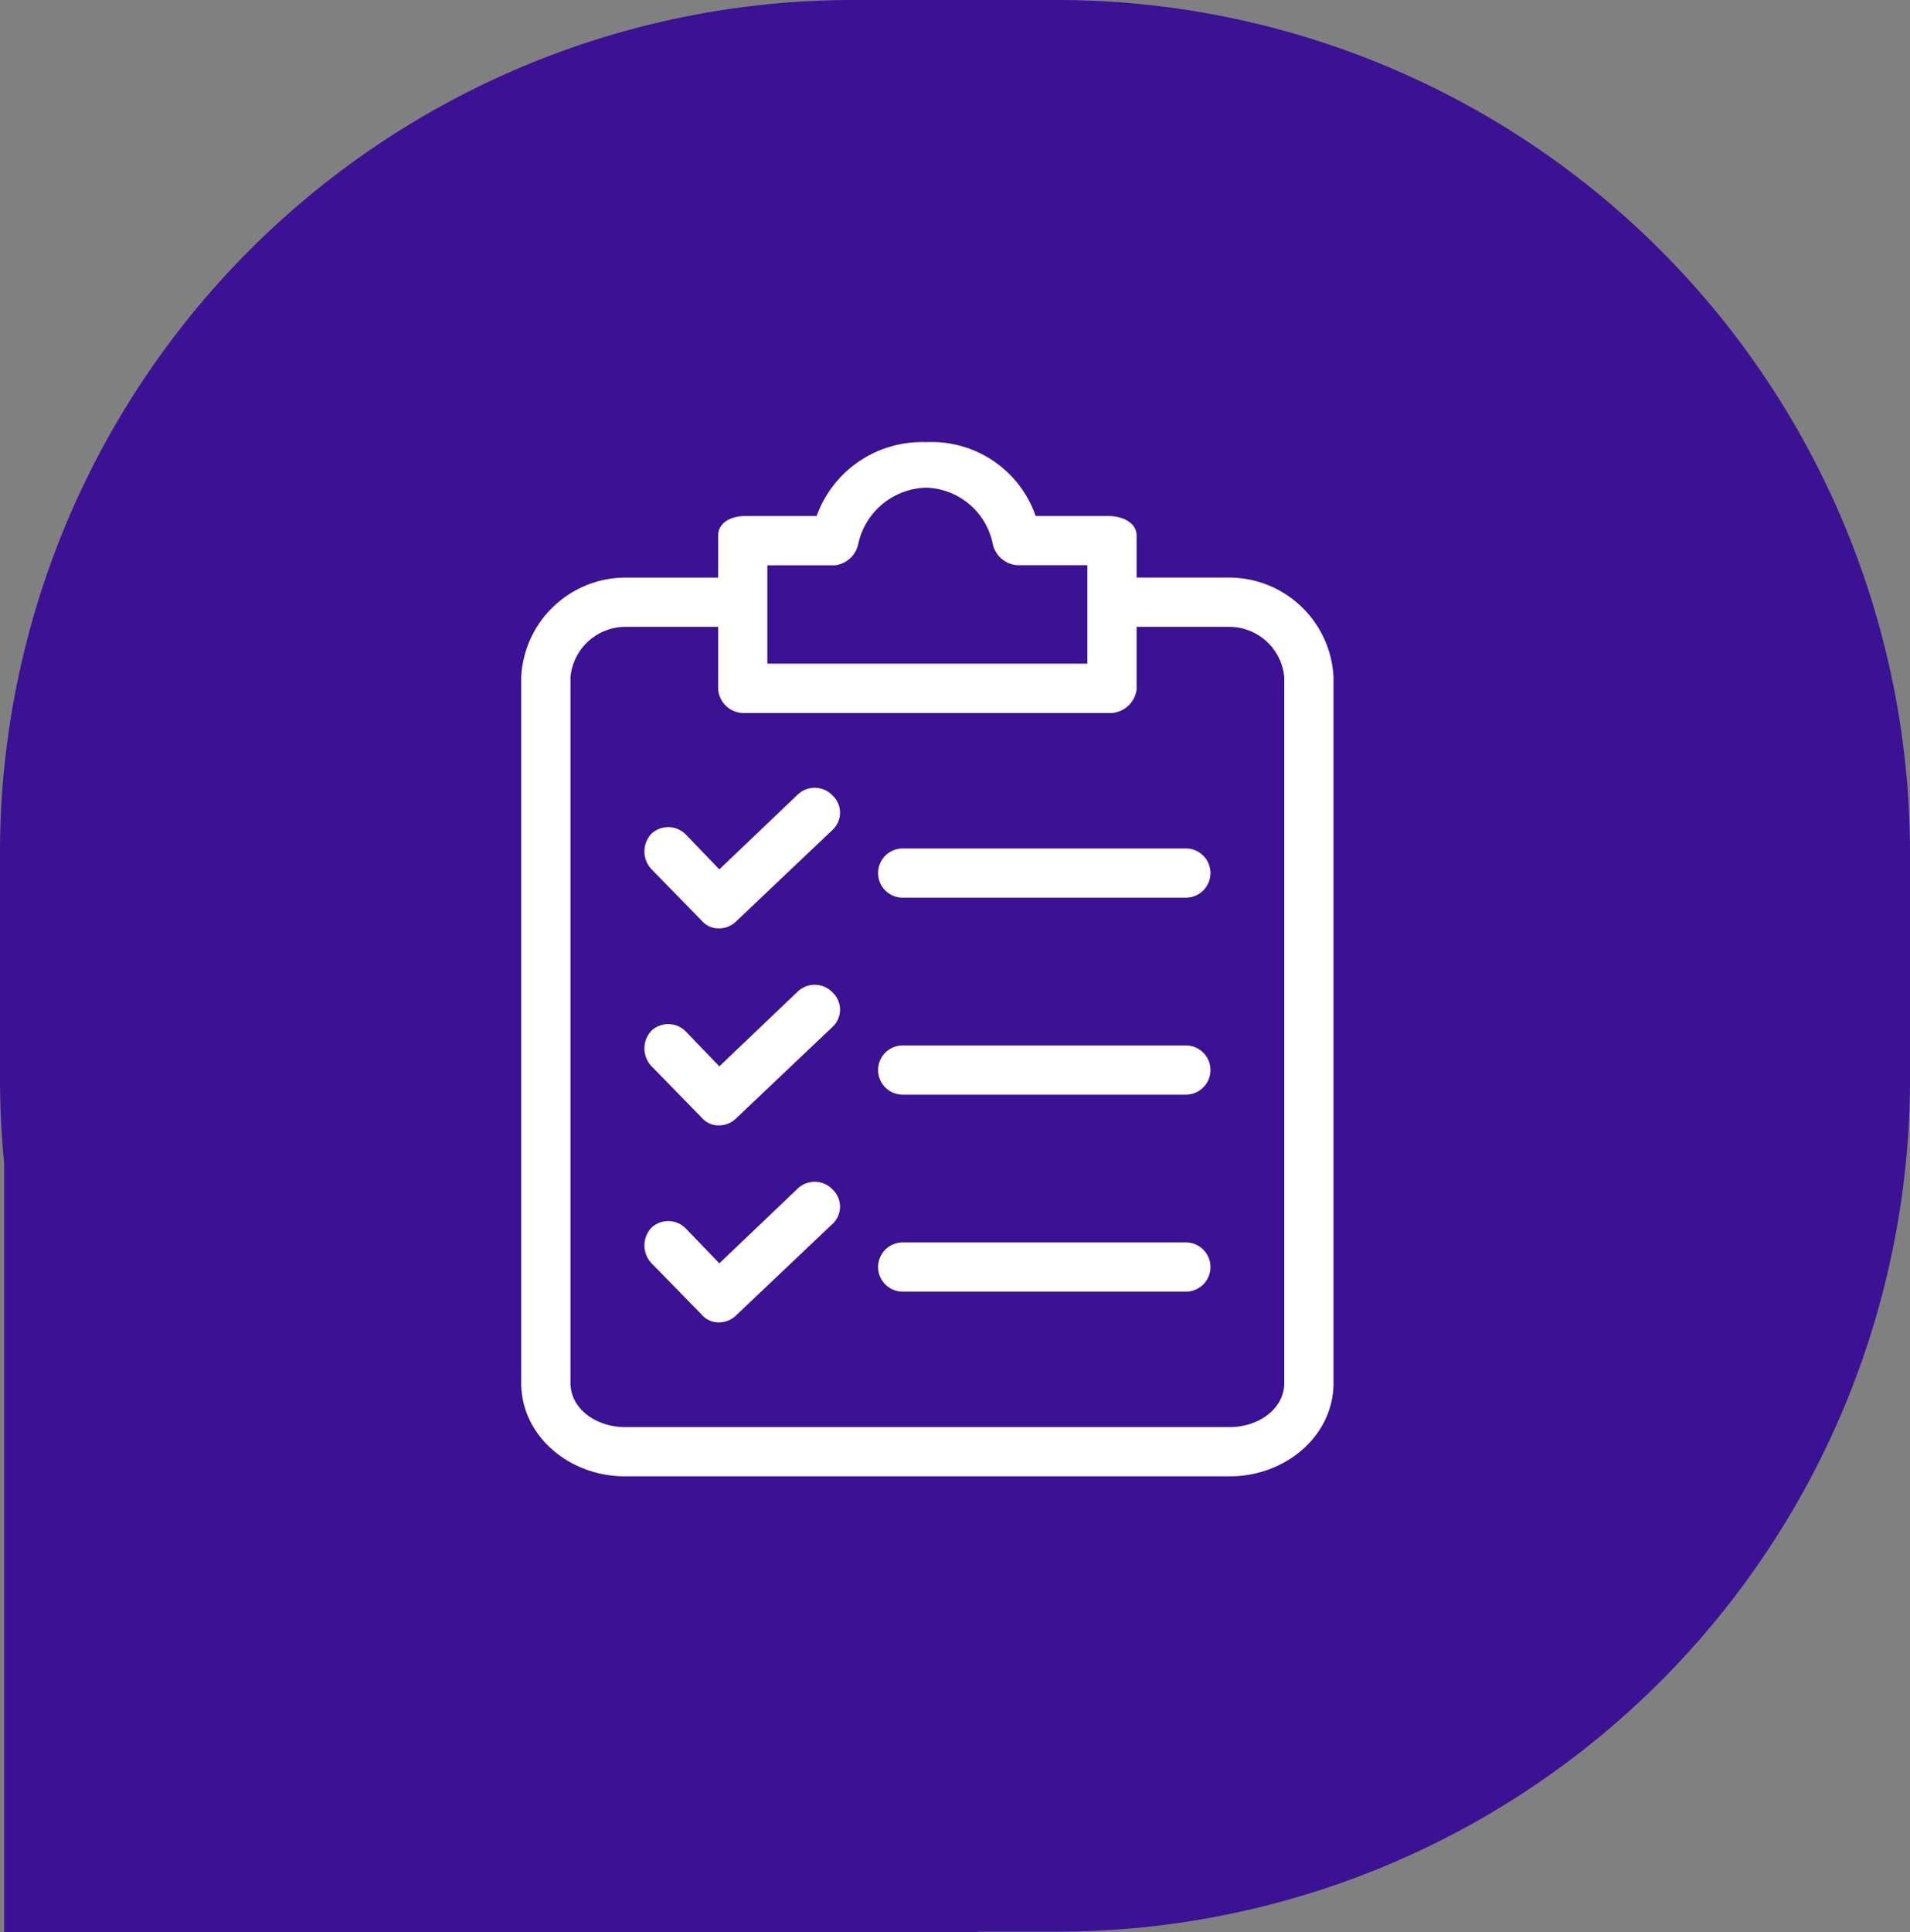
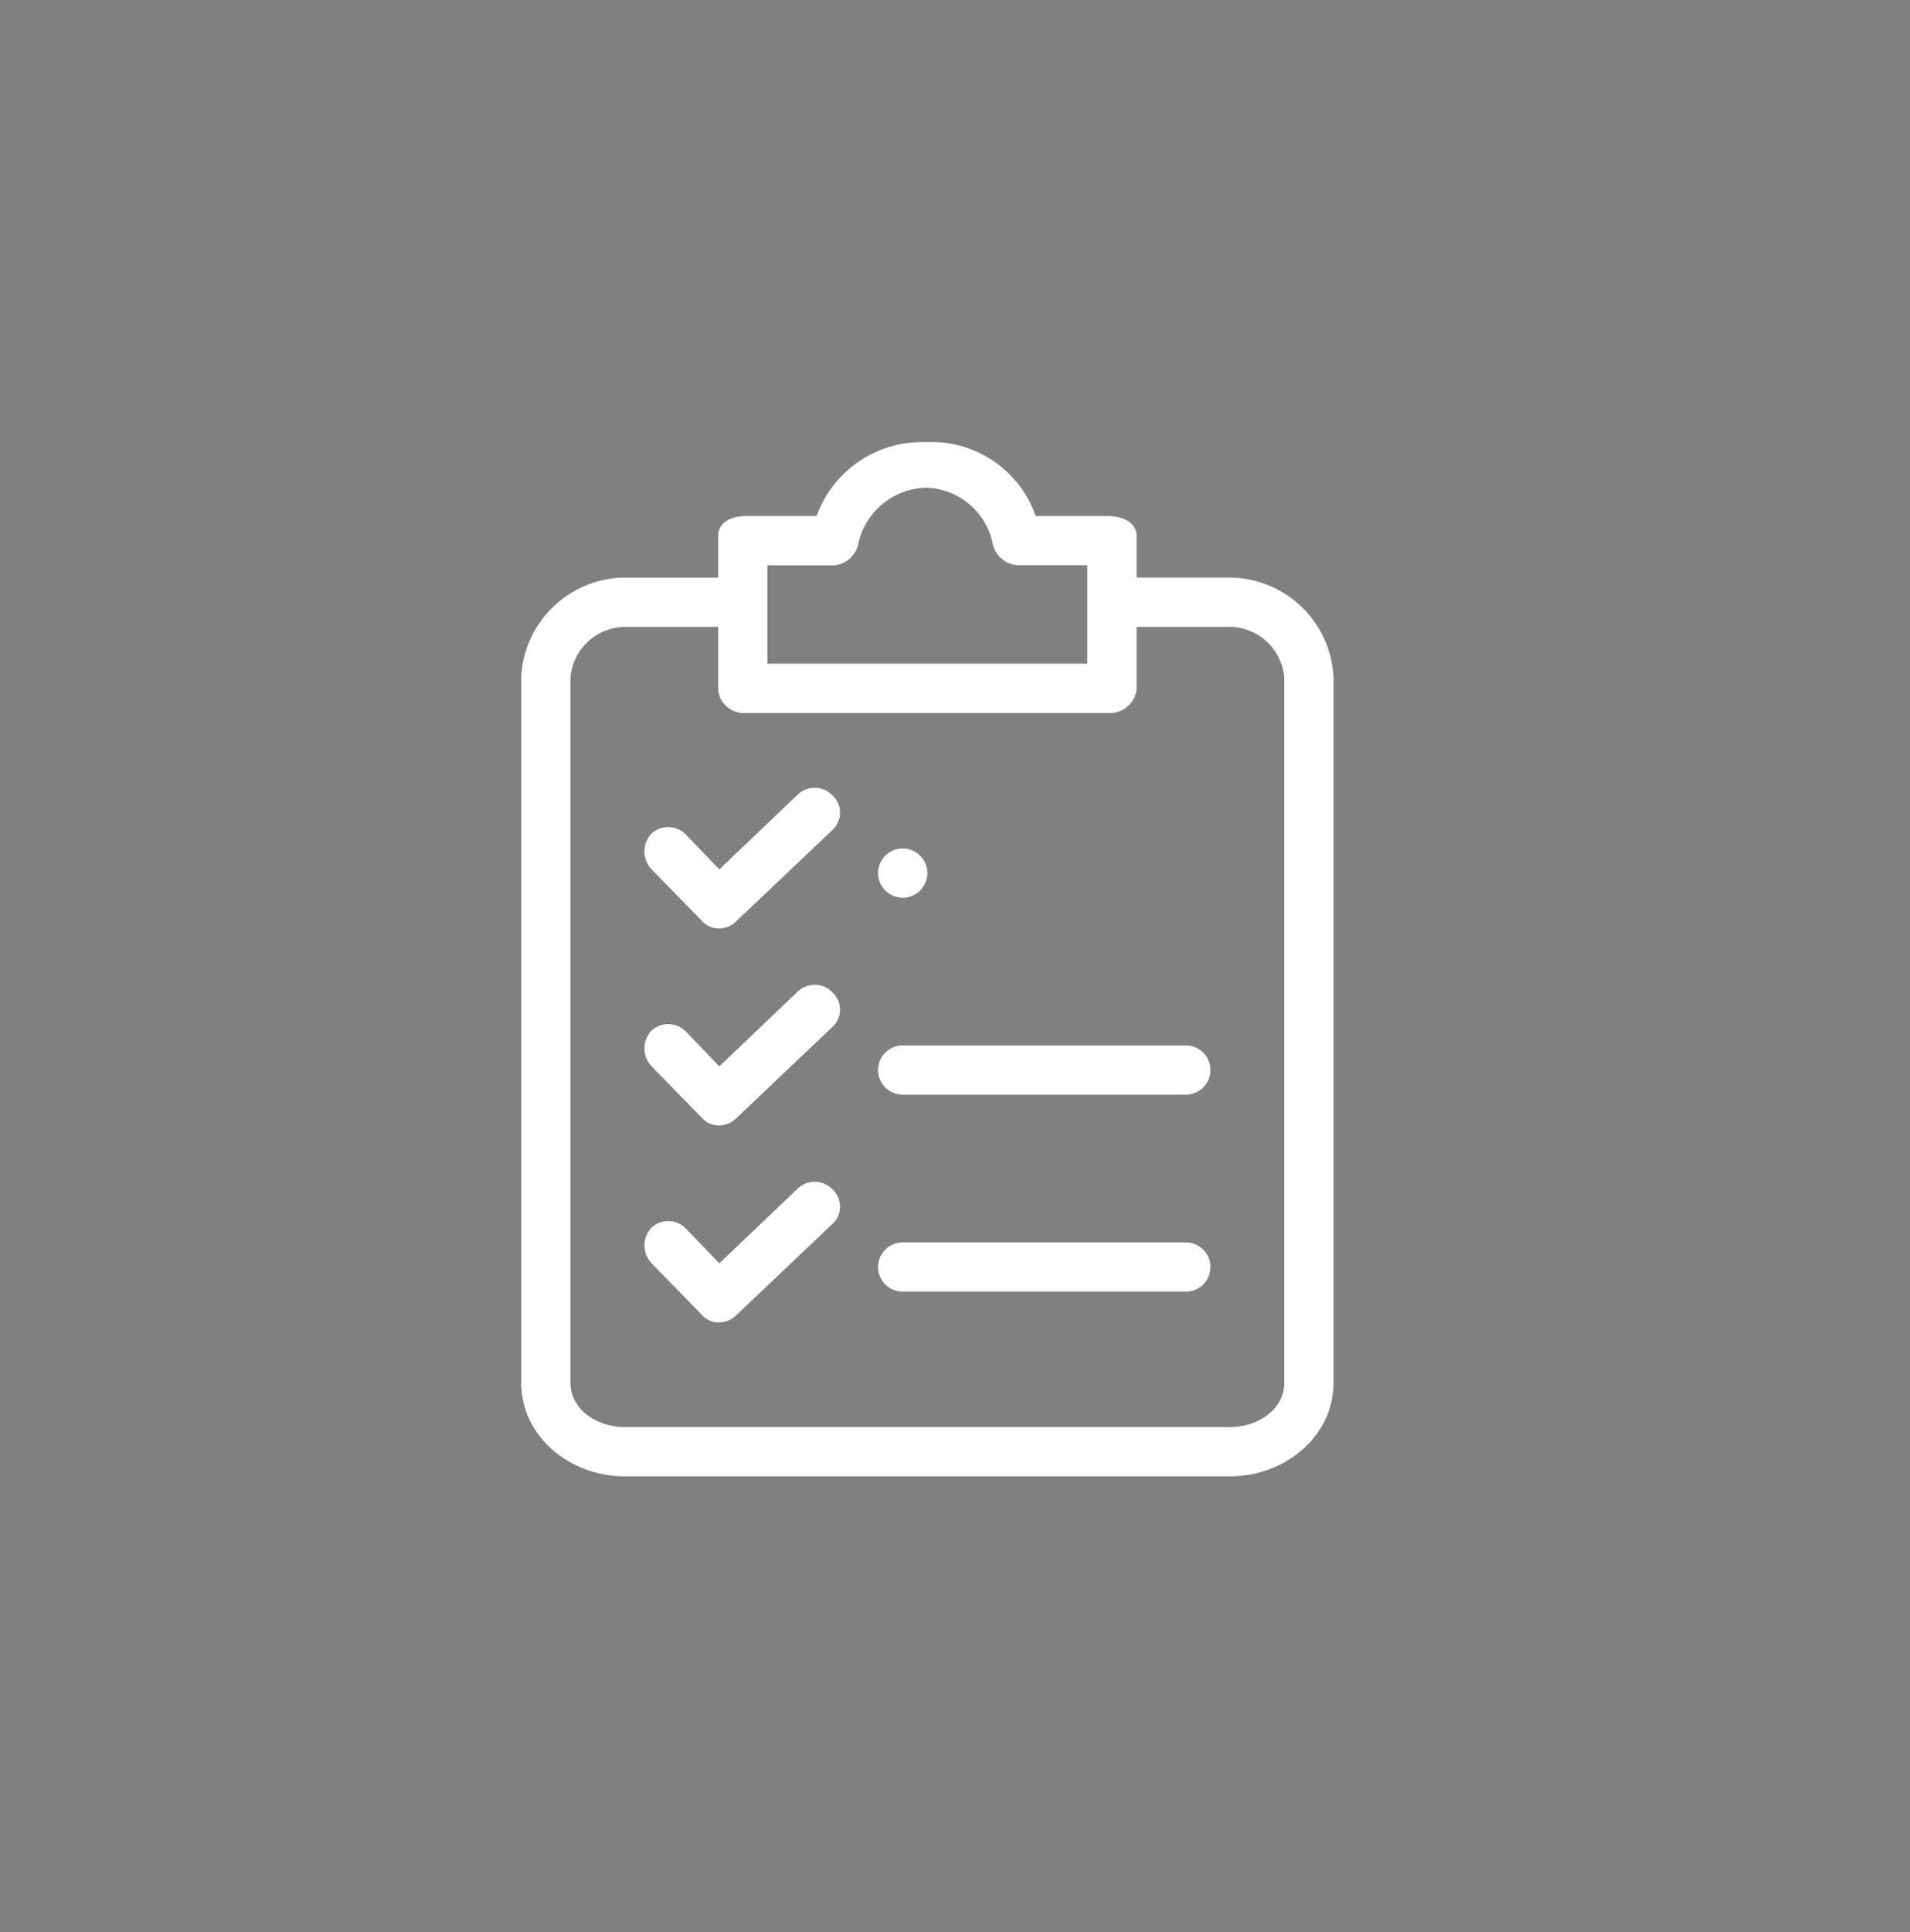
<svg xmlns="http://www.w3.org/2000/svg" width="138.299" height="139.864" viewBox="0 0 138.299 139.864">
  <rect x="0" y="0" width="138.299" height="139.864" fill="#808080" stroke="none" />
  <defs>
    <clipPath id="sdg0wctgna">
      <path data-name="Rectangle 207" style="fill:#3a1293" d="M0 0h138.299v139.864H0z" />
    </clipPath>
    <clipPath id="76h0f3dq1b">
      <path data-name="Rectangle 859" style="fill:none" d="M0 0h58.818v74.864H0z" />
    </clipPath>
  </defs>
  <g data-name="Group 186">
    <g data-name="Group 165" style="clip-path:url(#sdg0wctgna)">
-       <path data-name="Path 72" d="M76.537 0H61.761A61.766 61.766 0 0 0 .312 55.557H.3v.069c-.2 2.019-.3 4.066-.3 6.137v16.3c0 2.071.107 4.116.3 6.135v55.669h70.514v-.044h5.723A61.764 61.764 0 0 0 138.3 78.059v-16.3A61.764 61.764 0 0 0 76.537 0" style="fill:#3a1293" />
-     </g>
+       </g>
  </g>
  <g data-name="Group 337">
    <g data-name="Group 336" transform="translate(37.74 32)" style="clip-path:url(#76h0f3dq1b)">
      <path data-name="Path 365" d="M51.331 9.808h-6.772V6.779c0-.981-1.069-1.426-2.05-1.426h-5.258A7.97 7.97 0 0 0 29.32.006a8.109 8.109 0 0 0-7.932 5.347H16.22c-.98 0-1.961.445-1.961 1.426v3.03H7.486A7.576 7.576 0 0 0 0 17.027v51.064c0 3.921 3.565 6.773 7.486 6.773h43.845c3.921 0 7.486-2.851 7.486-6.773V17.027a7.575 7.575 0 0 0-7.486-7.219m-33.508-.89h4.9a1.962 1.962 0 0 0 1.693-1.6A5.167 5.167 0 0 1 29.32 3.3a5.079 5.079 0 0 1 4.812 4.011 1.961 1.961 0 0 0 1.782 1.6h5.08v7.129H17.823zm37.43 59.173c0 1.961-1.961 3.208-3.921 3.208H7.486c-1.961 0-3.921-1.247-3.921-3.208V17.027a4.011 4.011 0 0 1 3.921-3.654h6.773v4.546a1.872 1.872 0 0 0 1.961 1.693h26.289a1.961 1.961 0 0 0 2.05-1.693v-4.546h6.773a4.011 4.011 0 0 1 3.921 3.654z" style="fill:#fff" />
      <path data-name="Path 366" d="M20.726 31.832a1.783 1.783 0 0 0-2.5-.089l-5.7 5.436-2.407-2.5a1.784 1.784 0 0 0-2.5-.089 1.874 1.874 0 0 0 0 2.585l3.654 3.743a1.605 1.605 0 0 0 1.247.535 1.789 1.789 0 0 0 1.249-.535l6.951-6.594a1.7 1.7 0 0 0 .1-2.393 1.329 1.329 0 0 0-.1-.1" transform="translate(1.82 8.009)" style="fill:#fff" />
      <path data-name="Path 367" d="M42.855 34.77h-20.5a1.782 1.782 0 1 0 0 3.565h20.5a1.782 1.782 0 0 0 0-3.565" transform="translate(5.269 8.903)" style="fill:#fff" />
      <path data-name="Path 368" d="M20.726 20.48a1.783 1.783 0 0 0-2.5-.089l-5.7 5.436-2.407-2.5a1.784 1.784 0 0 0-2.5-.089 1.874 1.874 0 0 0 0 2.585l3.654 3.743a1.605 1.605 0 0 0 1.247.535 1.789 1.789 0 0 0 1.249-.535l6.951-6.594a1.7 1.7 0 0 0 .1-2.393 1.328 1.328 0 0 0-.1-.1" transform="translate(1.82 5.102)" style="fill:#fff" />
-       <path data-name="Path 369" d="M42.855 23.418h-20.5a1.782 1.782 0 0 0 0 3.565h20.5a1.782 1.782 0 0 0 0-3.565" transform="translate(5.269 5.997)" style="fill:#fff" />
+       <path data-name="Path 369" d="M42.855 23.418h-20.5a1.782 1.782 0 0 0 0 3.565a1.782 1.782 0 0 0 0-3.565" transform="translate(5.269 5.997)" style="fill:#fff" />
      <path data-name="Path 370" d="M20.726 43.184a1.784 1.784 0 0 0-2.5-.089l-5.7 5.436-2.407-2.5a1.784 1.784 0 0 0-2.5-.089 1.874 1.874 0 0 0 0 2.585l3.654 3.743a1.605 1.605 0 0 0 1.247.535 1.789 1.789 0 0 0 1.249-.535l6.951-6.594a1.7 1.7 0 0 0 .1-2.393 1.329 1.329 0 0 0-.1-.1" transform="translate(1.82 10.916)" style="fill:#fff" />
      <path data-name="Path 371" d="M42.855 46.122h-20.5a1.782 1.782 0 1 0 0 3.565h20.5a1.782 1.782 0 0 0 0-3.565" transform="translate(5.269 11.81)" style="fill:#fff" />
    </g>
  </g>
</svg>